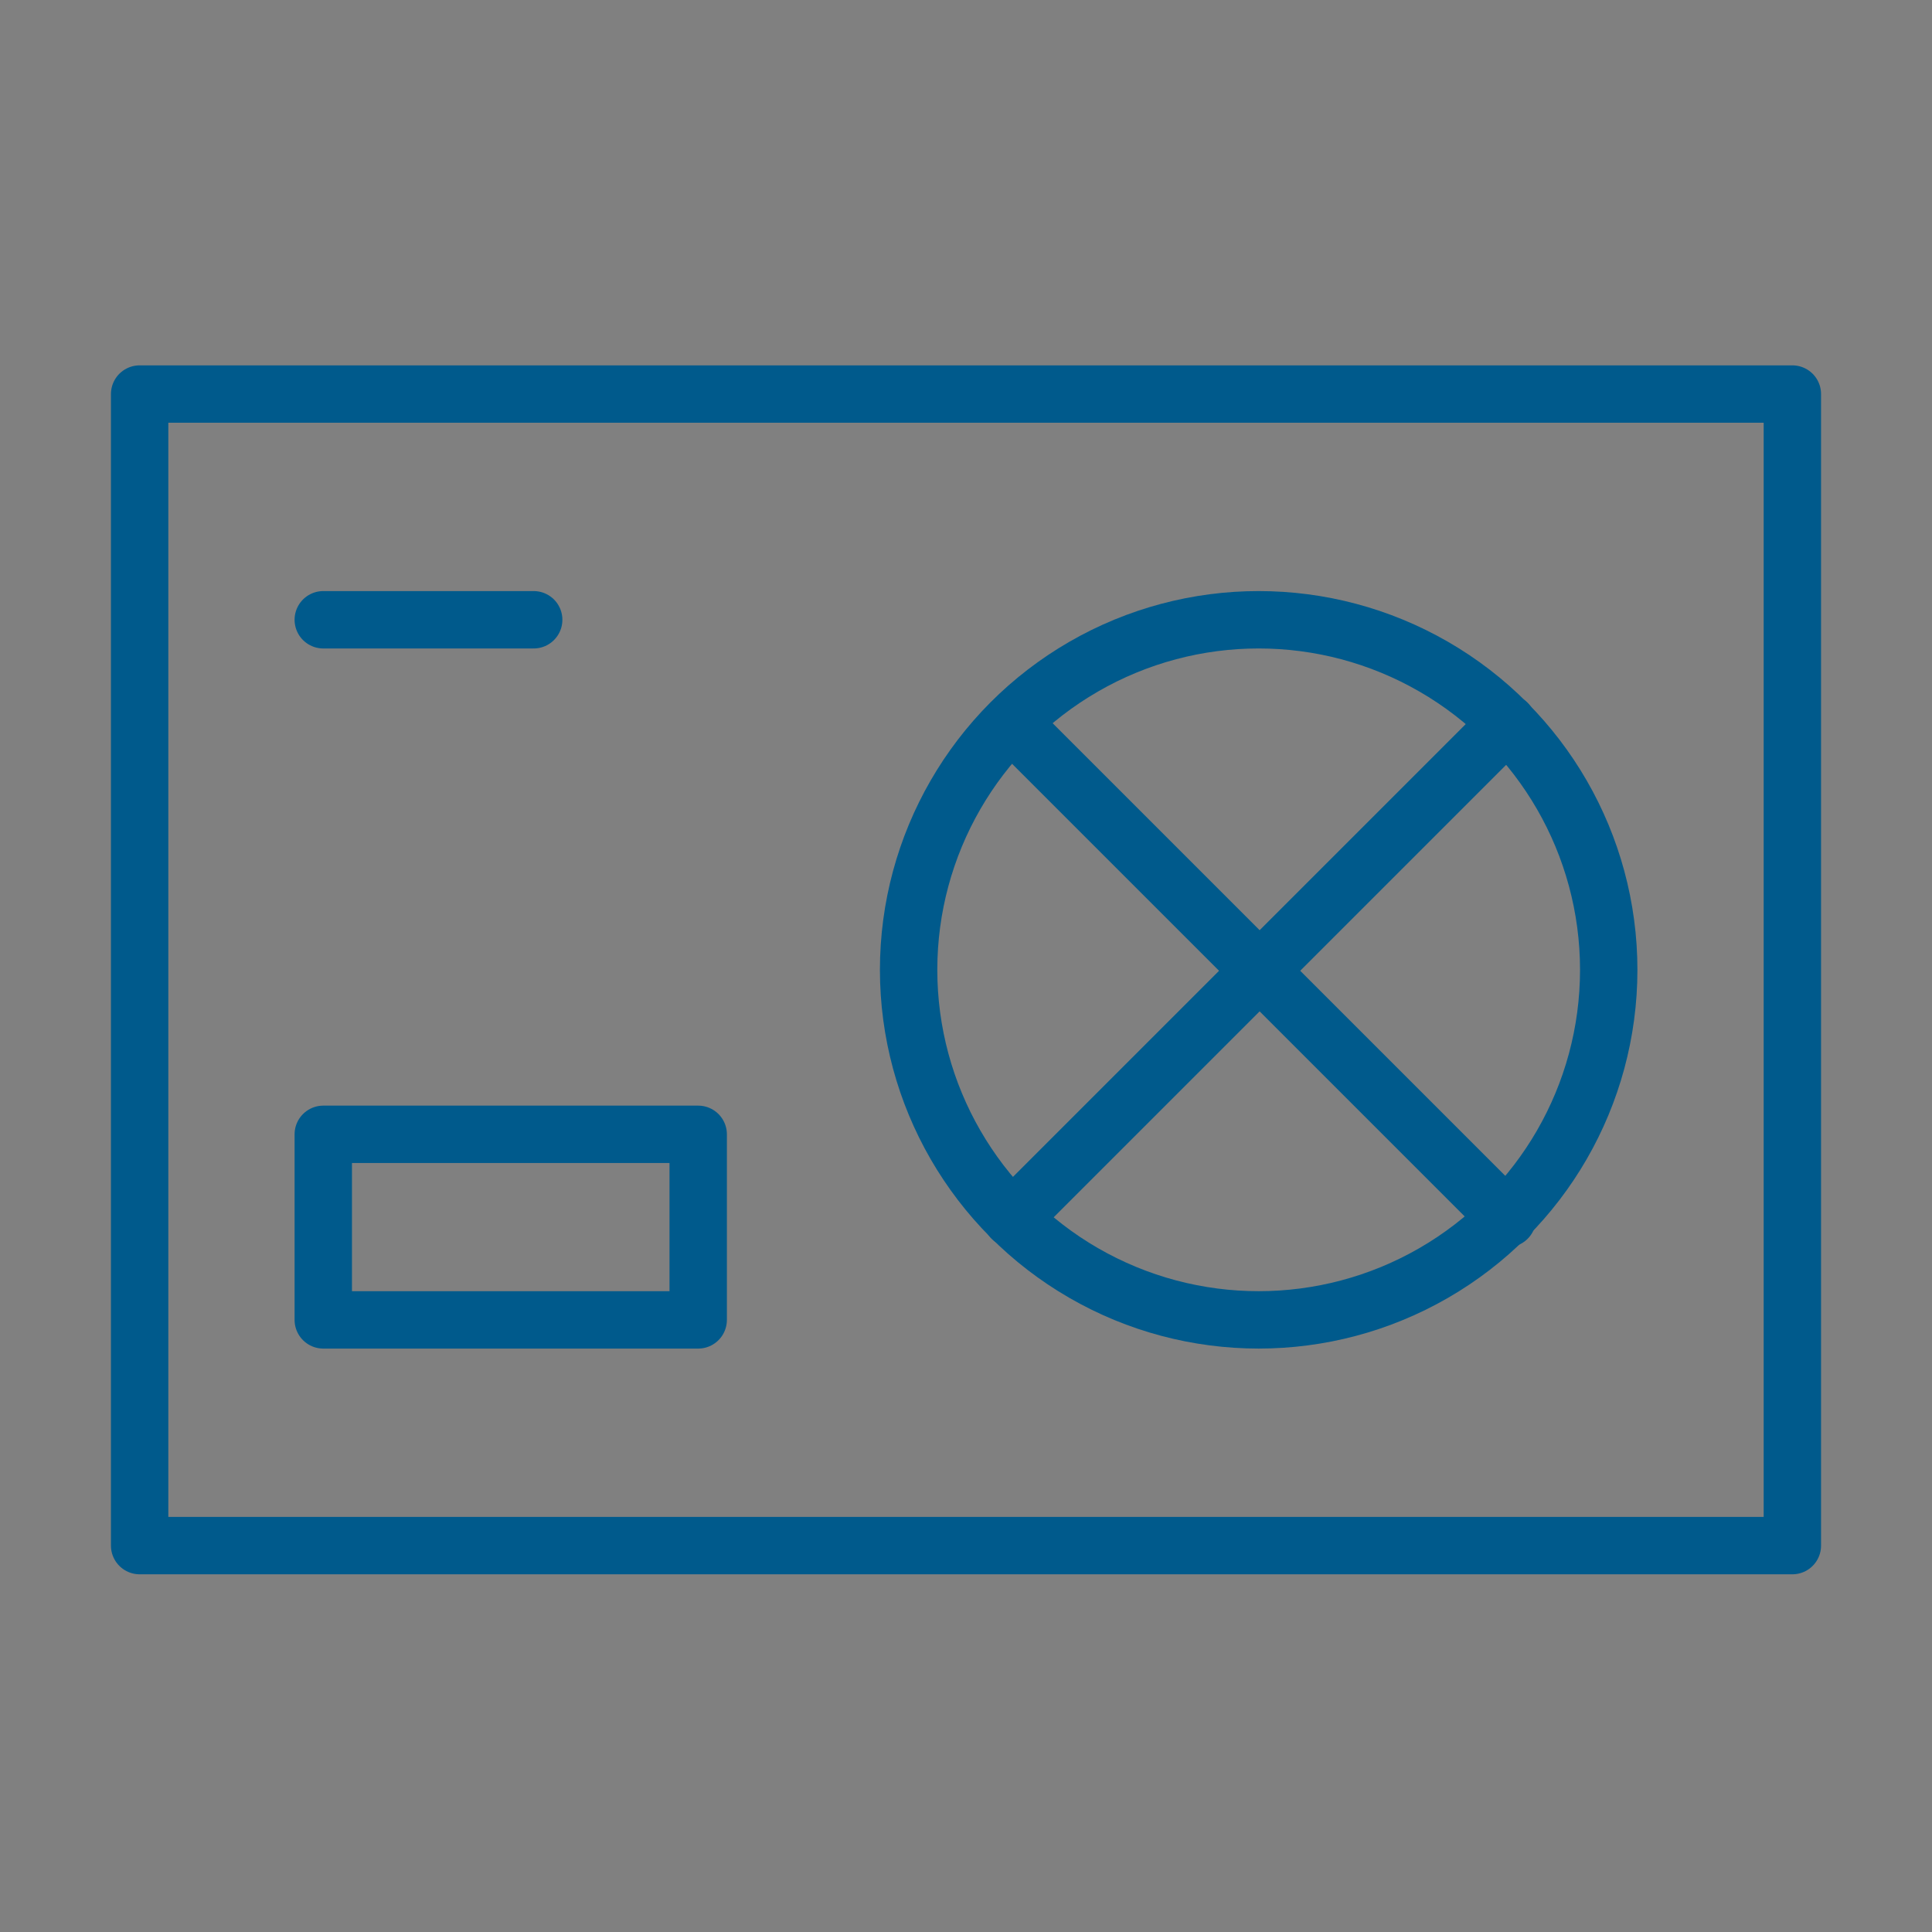
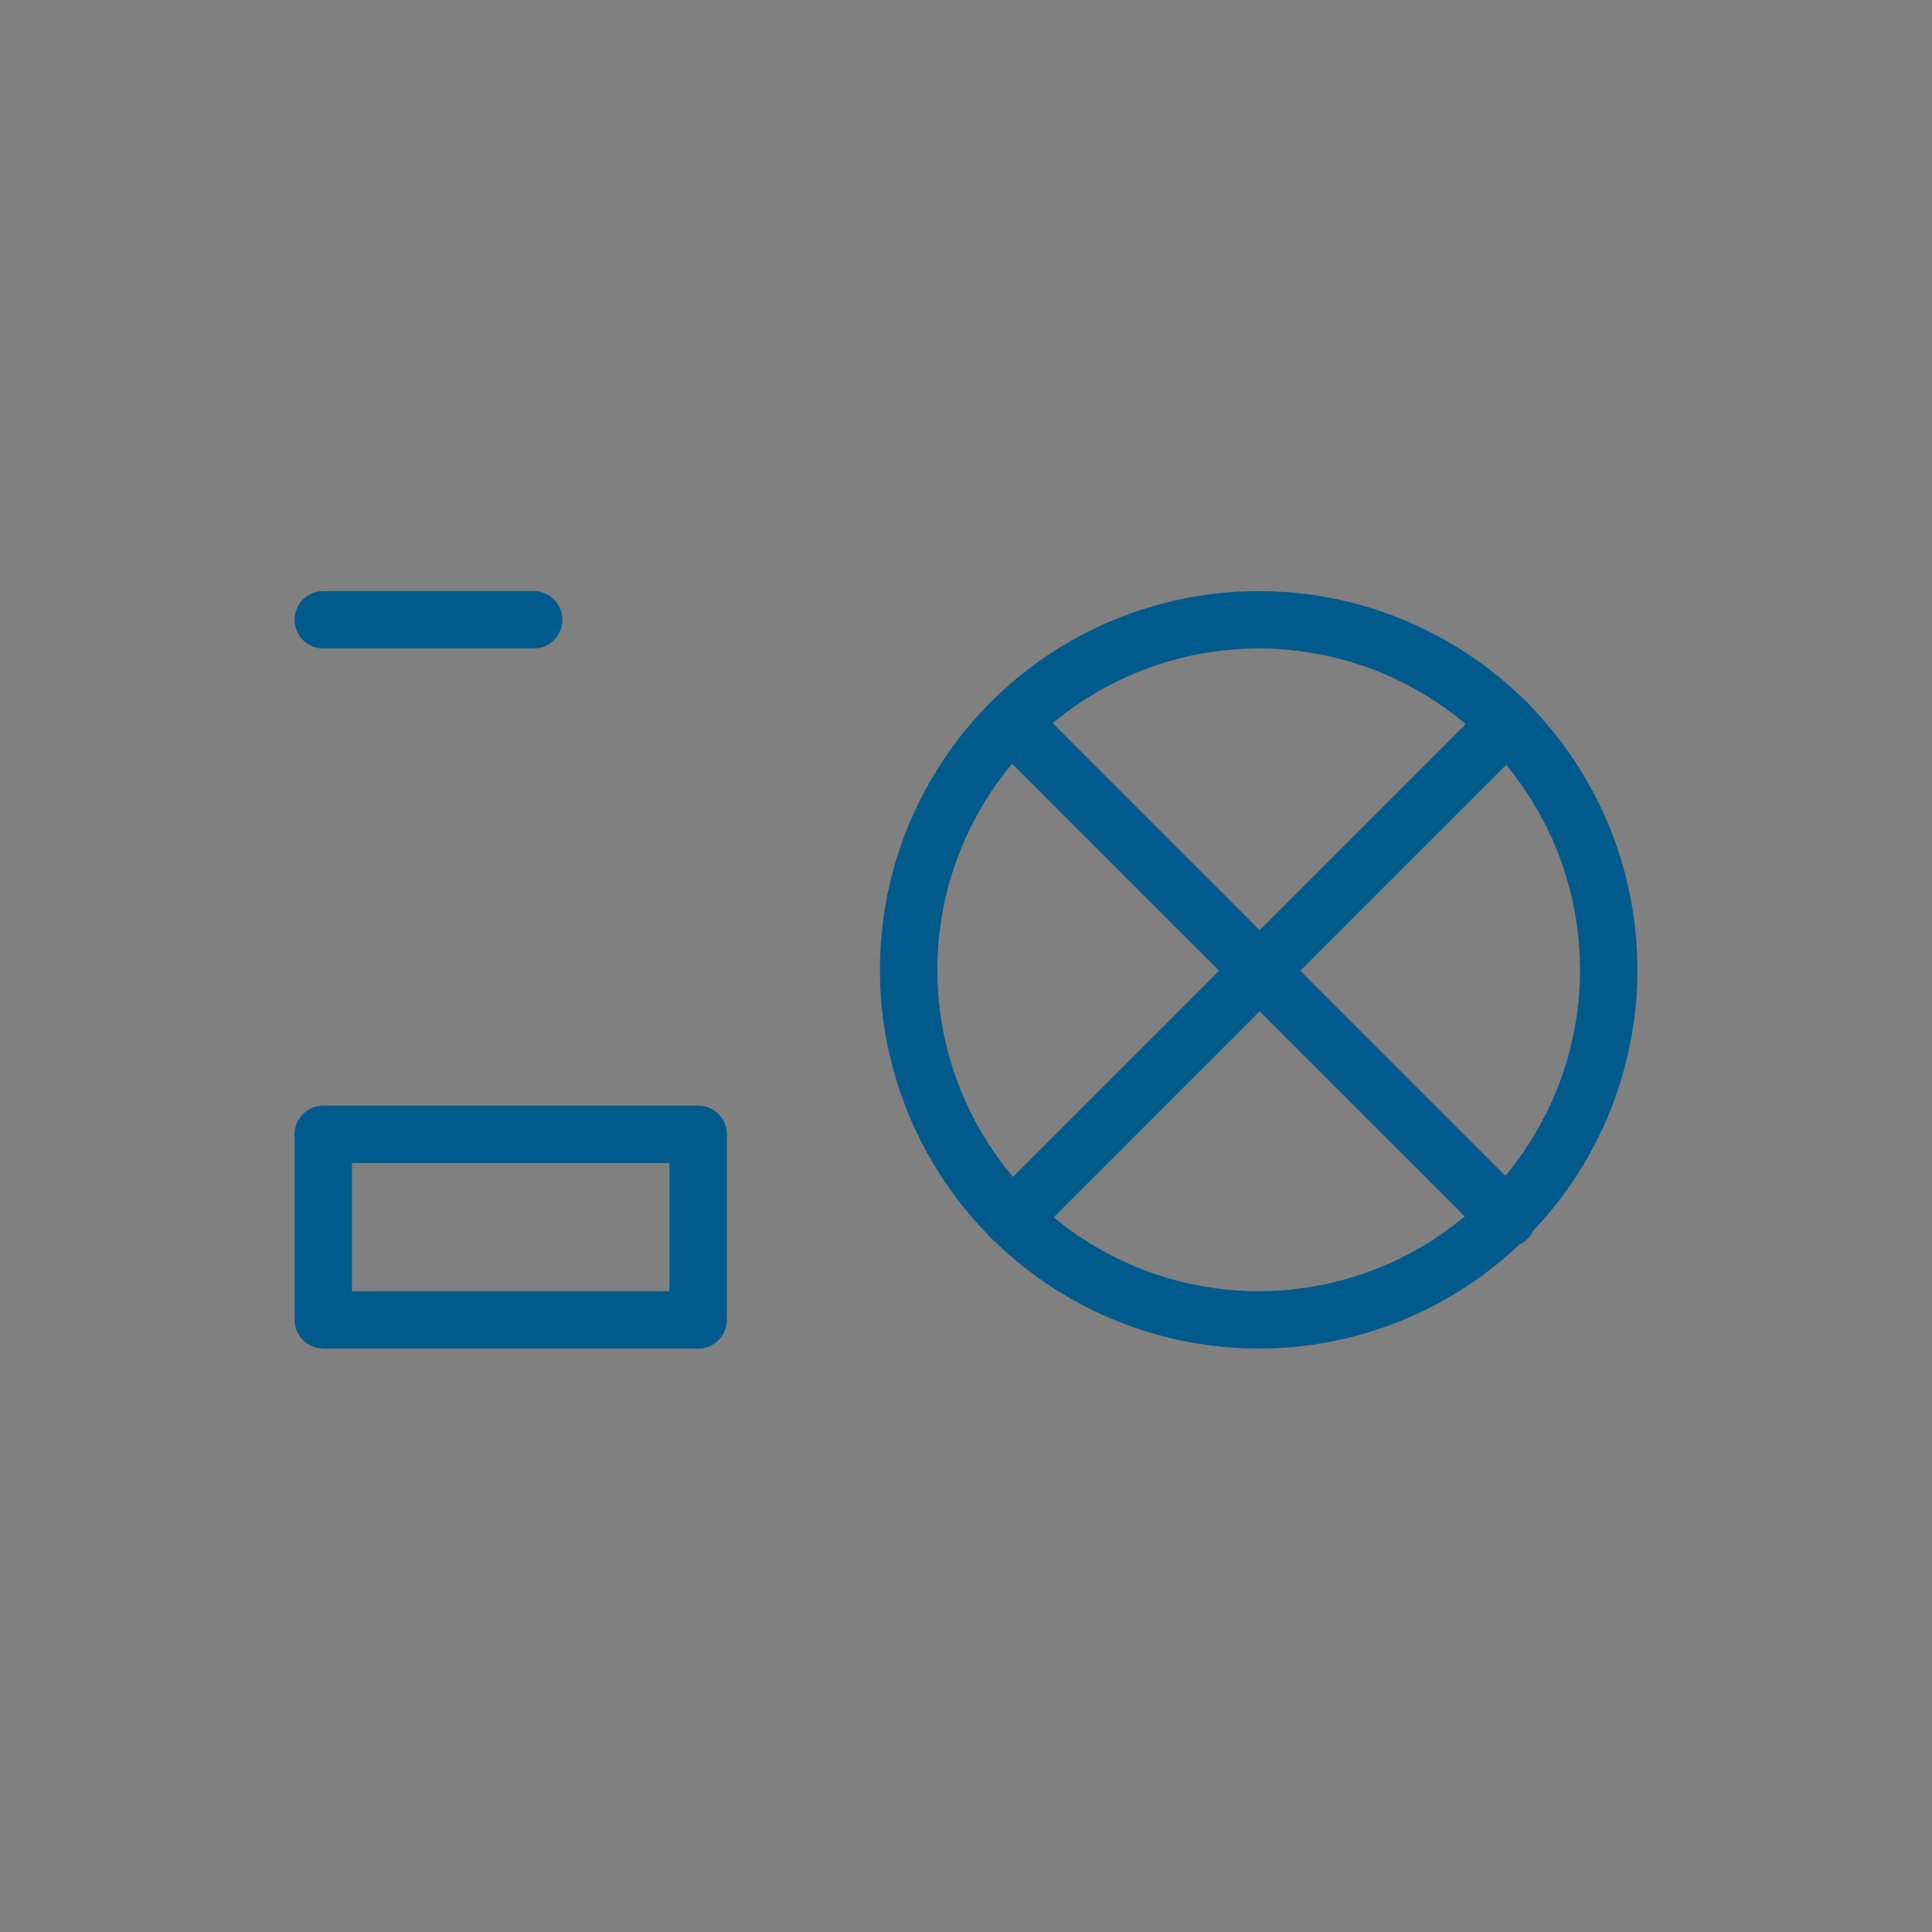
<svg xmlns="http://www.w3.org/2000/svg" viewBox="0 0 101.00 101.00" data-guides="{&quot;vertical&quot;:[],&quot;horizontal&quot;:[]}">
  <rect x="0" y="0" width="101.00" height="101.00" fill="#808080" stroke="none" />
-   <path fill="rgb(255, 255, 255)" stroke="none" fill-opacity="1" stroke-width="1" stroke-opacity="1" color="rgb(51, 51, 51)" class="st0" id="tSvg13e81c26069" title="Path 4" d="M221.3 9.9C218.467 9.9 215.633 9.9 212.8 9.9C212.8 6.067 212.8 2.233 212.8 -1.6C212.8 -2.4 212.1 -3.1 211.3 -3.1C211.2 -3.1 211 -3.1 210.9 -3C195.567 1.333 180.233 5.667 164.9 10C164.867 10 164.833 10 164.8 10C164.767 10.033 164.733 10.067 164.7 10.1C164.667 10.133 164.633 10.167 164.6 10.2C164.567 10.233 164.533 10.267 164.5 10.3C164.467 10.333 164.433 10.367 164.4 10.4C164.367 10.433 164.333 10.467 164.3 10.5C164.267 10.533 164.233 10.567 164.2 10.6C164.167 10.633 164.133 10.667 164.1 10.7C164.067 10.733 164.033 10.767 164 10.8C163.967 10.867 163.933 10.933 163.9 11C163.9 11.033 163.9 11.067 163.9 11.1C163.9 11.1 163.9 11.2 163.9 11.2C163.9 11.3 163.9 11.3 163.9 11.4C163.9 11.4 163.9 11.5 163.9 11.5C163.9 34.5 163.9 57.5 163.9 80.5C163.9 81.3 164.5 81.9 165.3 82C183.967 82 202.633 82 221.3 82C222.1 82 222.8 81.3 222.8 80.5C222.8 57.5 222.8 34.5 222.8 11.5C222.8 10.6 222.1 9.9 221.3 9.9ZM209.8 9.9C198.567 9.9 187.333 9.9 176.1 9.9C187.333 6.733 198.567 3.567 209.8 0.4C209.8 3.567 209.8 6.733 209.8 9.9ZM219.8 78.9C202.133 78.9 184.467 78.9 166.8 78.9C166.8 56.9 166.8 34.9 166.8 12.9C184.467 12.9 202.133 12.9 219.8 12.9C219.8 34.9 219.8 56.9 219.8 78.9Z" />
+   <path fill="rgb(255, 255, 255)" stroke="none" fill-opacity="1" stroke-width="1" stroke-opacity="1" color="rgb(51, 51, 51)" class="st0" id="tSvg13e81c26069" title="Path 4" d="M221.3 9.9C218.467 9.9 215.633 9.9 212.8 9.9C212.8 6.067 212.8 2.233 212.8 -1.6C212.8 -2.4 212.1 -3.1 211.3 -3.1C211.2 -3.1 211 -3.1 210.9 -3C195.567 1.333 180.233 5.667 164.9 10C164.767 10.033 164.733 10.067 164.7 10.1C164.667 10.133 164.633 10.167 164.6 10.2C164.567 10.233 164.533 10.267 164.5 10.3C164.467 10.333 164.433 10.367 164.4 10.4C164.367 10.433 164.333 10.467 164.3 10.5C164.267 10.533 164.233 10.567 164.2 10.6C164.167 10.633 164.133 10.667 164.1 10.7C164.067 10.733 164.033 10.767 164 10.8C163.967 10.867 163.933 10.933 163.9 11C163.9 11.033 163.9 11.067 163.9 11.1C163.9 11.1 163.9 11.2 163.9 11.2C163.9 11.3 163.9 11.3 163.9 11.4C163.9 11.4 163.9 11.5 163.9 11.5C163.9 34.5 163.9 57.5 163.9 80.5C163.9 81.3 164.5 81.9 165.3 82C183.967 82 202.633 82 221.3 82C222.1 82 222.8 81.3 222.8 80.5C222.8 57.5 222.8 34.5 222.8 11.5C222.8 10.6 222.1 9.9 221.3 9.9ZM209.8 9.9C198.567 9.9 187.333 9.9 176.1 9.9C187.333 6.733 198.567 3.567 209.8 0.4C209.8 3.567 209.8 6.733 209.8 9.9ZM219.8 78.9C202.133 78.9 184.467 78.9 166.8 78.9C166.8 56.9 166.8 34.9 166.8 12.9C184.467 12.9 202.133 12.9 219.8 12.9C219.8 34.9 219.8 56.9 219.8 78.9Z" />
  <path fill="rgb(255, 255, 255)" stroke="none" fill-opacity="1" stroke-width="1" stroke-opacity="1" color="rgb(51, 51, 51)" class="st0" id="tSvg506a61ca40" title="Path 5" d="M193.3 23.9C185 23.9 178.3 30.6 178.3 38.9C178.3 47.2 185 53.9 193.3 53.9C201.6 53.9 208.3 47.2 208.3 38.9C208.3 30.6 201.6 23.9 193.3 23.9ZM193.3 50.9C186.7 50.9 181.3 45.5 181.3 38.9C181.3 32.3 186.7 26.9 193.3 26.9C199.9 26.9 205.3 32.3 205.3 38.9C205.3 45.5 199.9 50.9 193.3 50.9Z" />
  <path fill="rgb(255, 255, 255)" stroke="none" fill-opacity="1" stroke-width="1" stroke-opacity="1" color="rgb(51, 51, 51)" class="st0" id="tSvg165df127aaf" title="Path 6" d="M202.8 63.9C196.467 63.9 190.133 63.9 183.8 63.9C183 63.9 182.3 64.6 182.3 65.4C182.3 66.2 183 66.9 183.8 66.9C190.133 66.9 196.467 66.9 202.8 66.9C203.6 66.9 204.3 66.2 204.3 65.4C204.3 64.6 203.6 63.9 202.8 63.9Z" />
-   <path color="rgb(51, 51, 51)" stroke-linecap="round" stroke-linejoin="round" stroke-miterlimit="10" stroke-width="3" stroke="#005a8c" x="7.3" y="20.6" class="st1" width="86.4" height="60.2" id="tSvg1617bf71371" title="Rectangle 1" fill="none" fill-opacity="1" stroke-opacity="1" d="M7.3 20.6H93.7V80.8H7.3Z" />
  <ellipse color="rgb(51, 51, 51)" stroke-linecap="round" stroke-linejoin="round" stroke-miterlimit="10" stroke-width="3" stroke="#005a8c" class="st1" cx="65.8" cy="50.7" r="18.3" id="tSvge58a171e59" title="Ellipse 1" fill="none" fill-opacity="1" stroke-opacity="1" rx="18.3" ry="18.3" style="transform: rotate(0deg);" />
  <line color="rgb(51, 51, 51)" stroke-linecap="round" stroke-linejoin="round" stroke-miterlimit="10" stroke-width="3" stroke="#005a8c" class="st1" x1="78.8" y1="37.8" x2="52.9" y2="63.7" id="tSvg10fe36d66d0" title="Line 1" fill="none" fill-opacity="1" stroke-opacity="1" />
  <line color="rgb(51, 51, 51)" stroke-linecap="round" stroke-linejoin="round" stroke-miterlimit="10" stroke-width="3" stroke="#005a8c" class="st1" x1="78.8" y1="63.7" x2="52.9" y2="37.8" id="tSvg1478189eeb5" title="Line 2" fill="none" fill-opacity="1" stroke-opacity="1" />
  <path color="rgb(51, 51, 51)" stroke-linecap="round" stroke-linejoin="round" stroke-miterlimit="10" stroke-width="3" stroke="#005a8c" x="16.9" y="59.3" class="st1" width="19.6" height="9.7" id="tSvgff4baf7402" title="Rectangle 2" fill="none" fill-opacity="1" stroke-opacity="1" d="M16.9 59.3H36.5V69H16.9Z" />
  <line color="rgb(51, 51, 51)" stroke-linecap="round" stroke-linejoin="round" stroke-miterlimit="10" stroke-width="3" stroke="#005a8c" class="st1" x1="27.9" y1="32.4" x2="16.9" y2="32.4" id="tSvg18c87001c9d" title="Line 3" fill="none" fill-opacity="1" stroke-opacity="1" />
  <defs />
</svg>